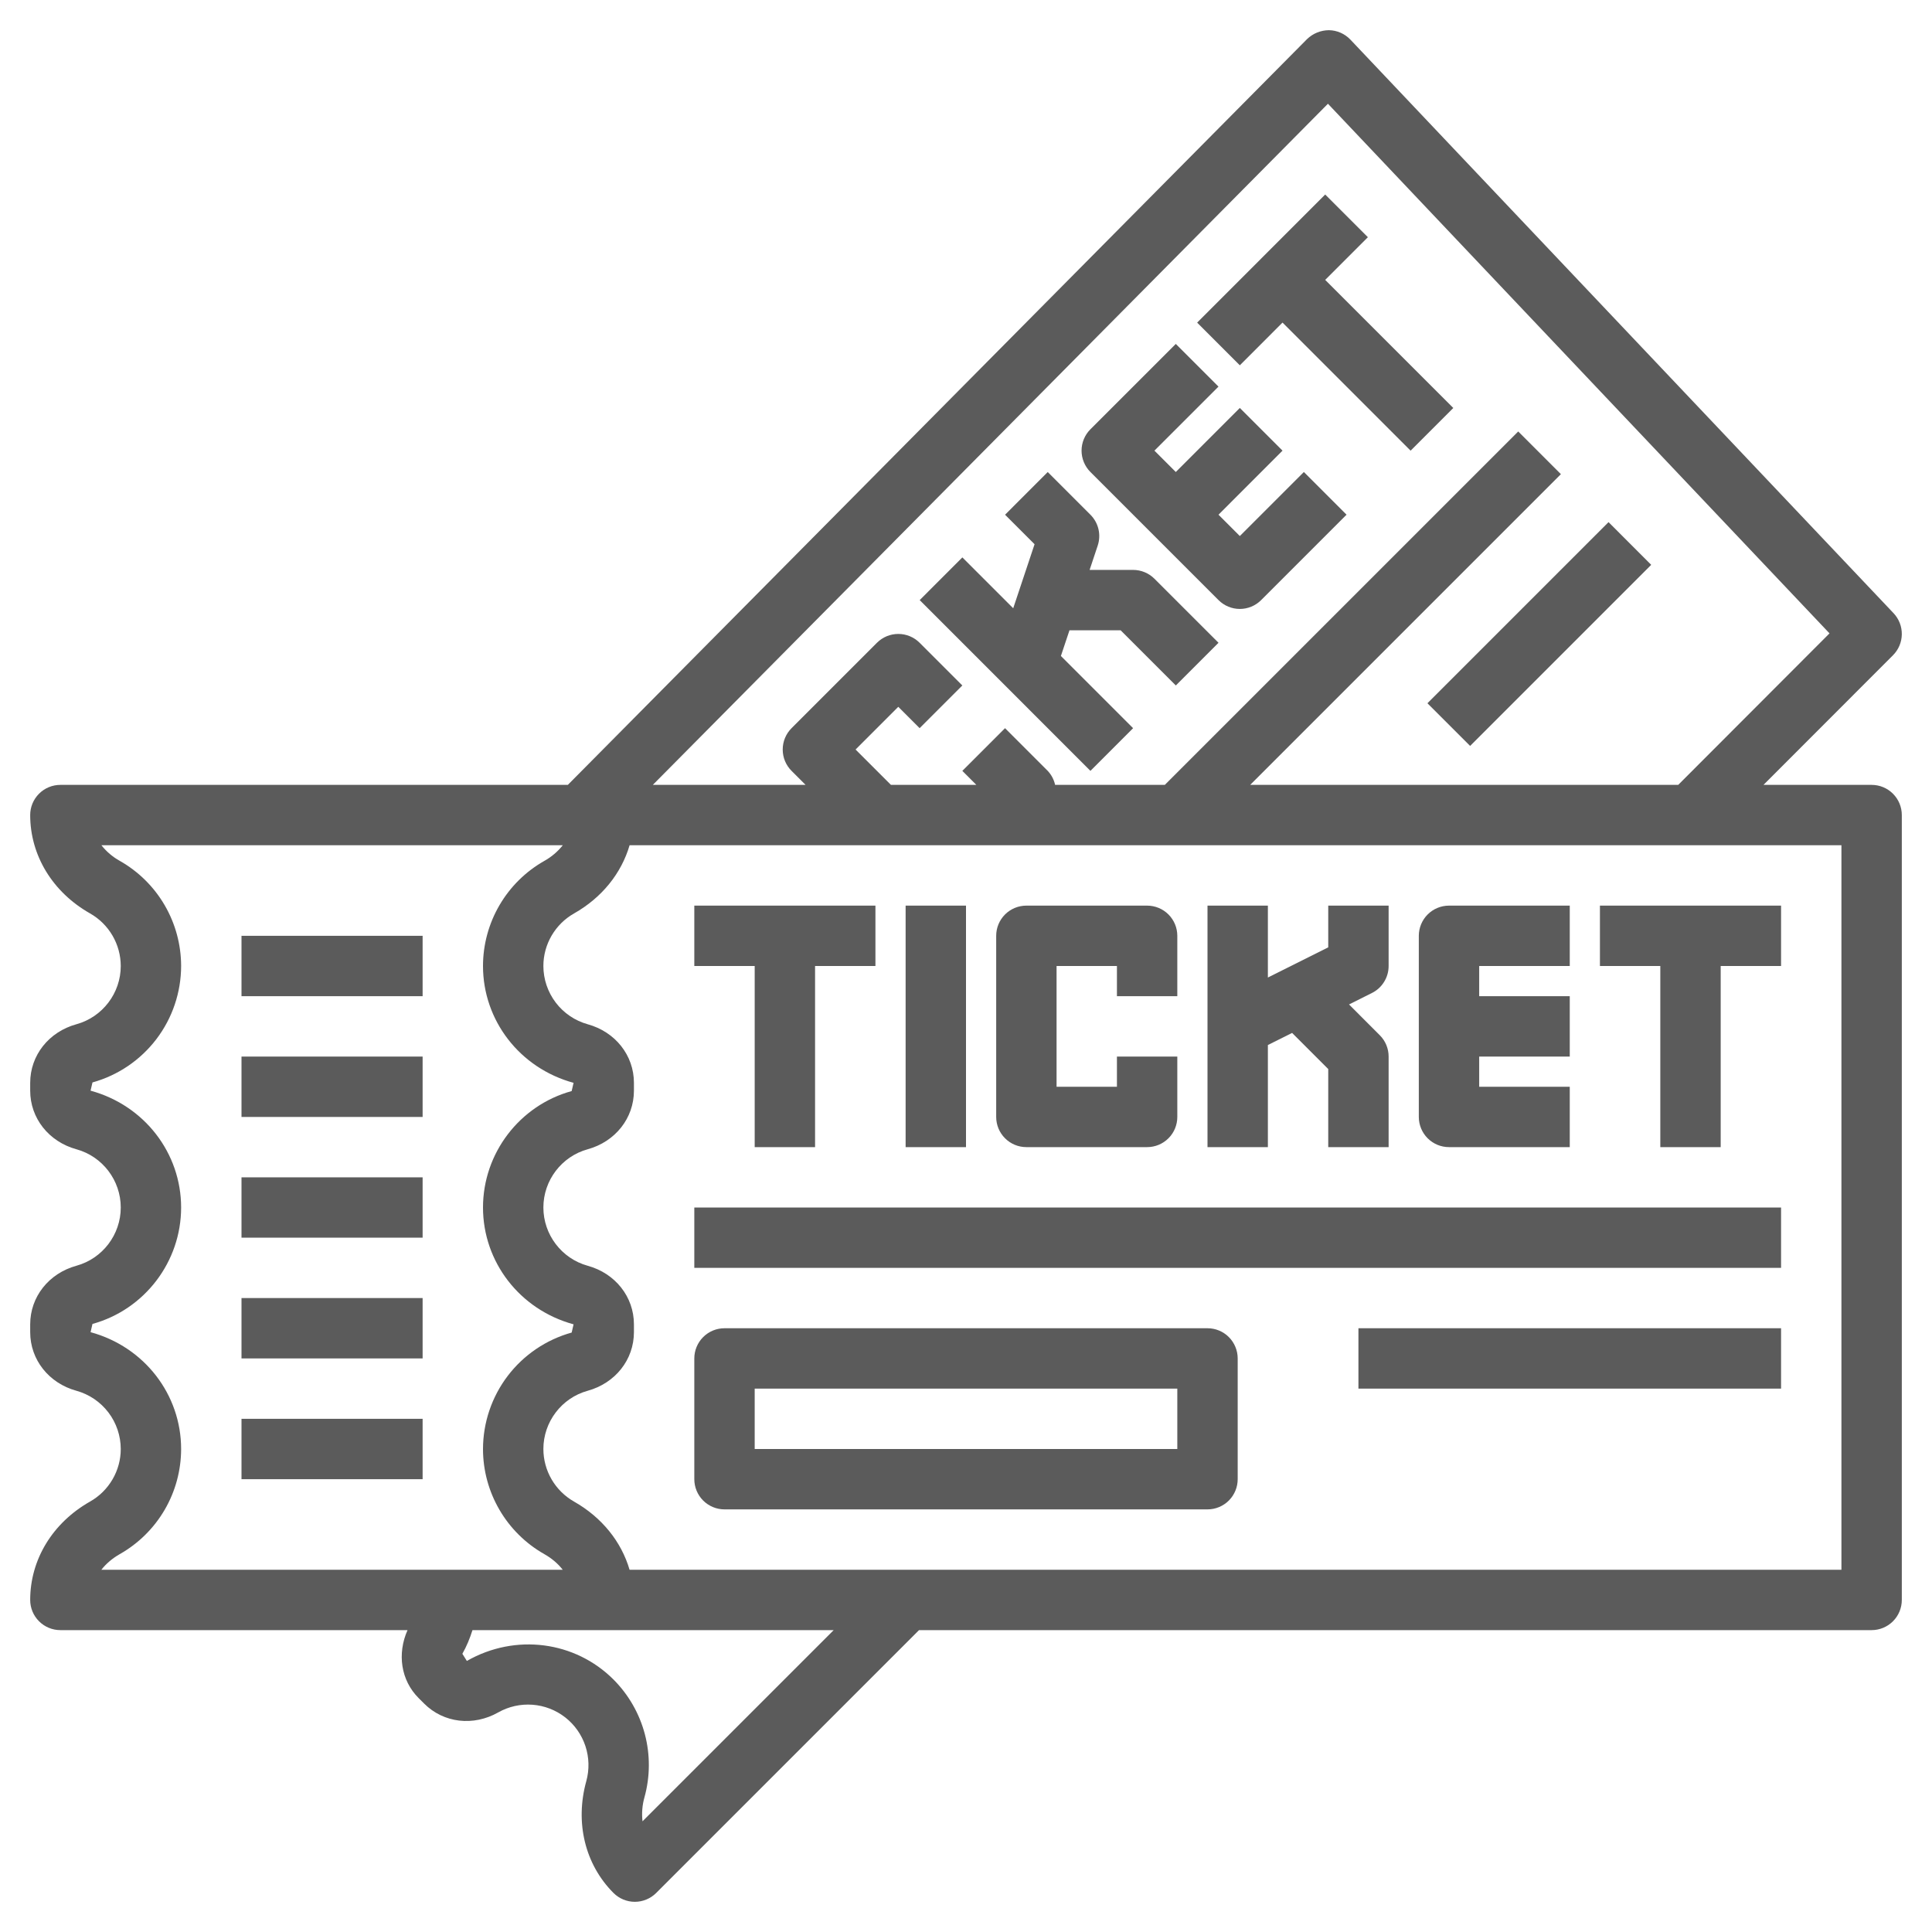
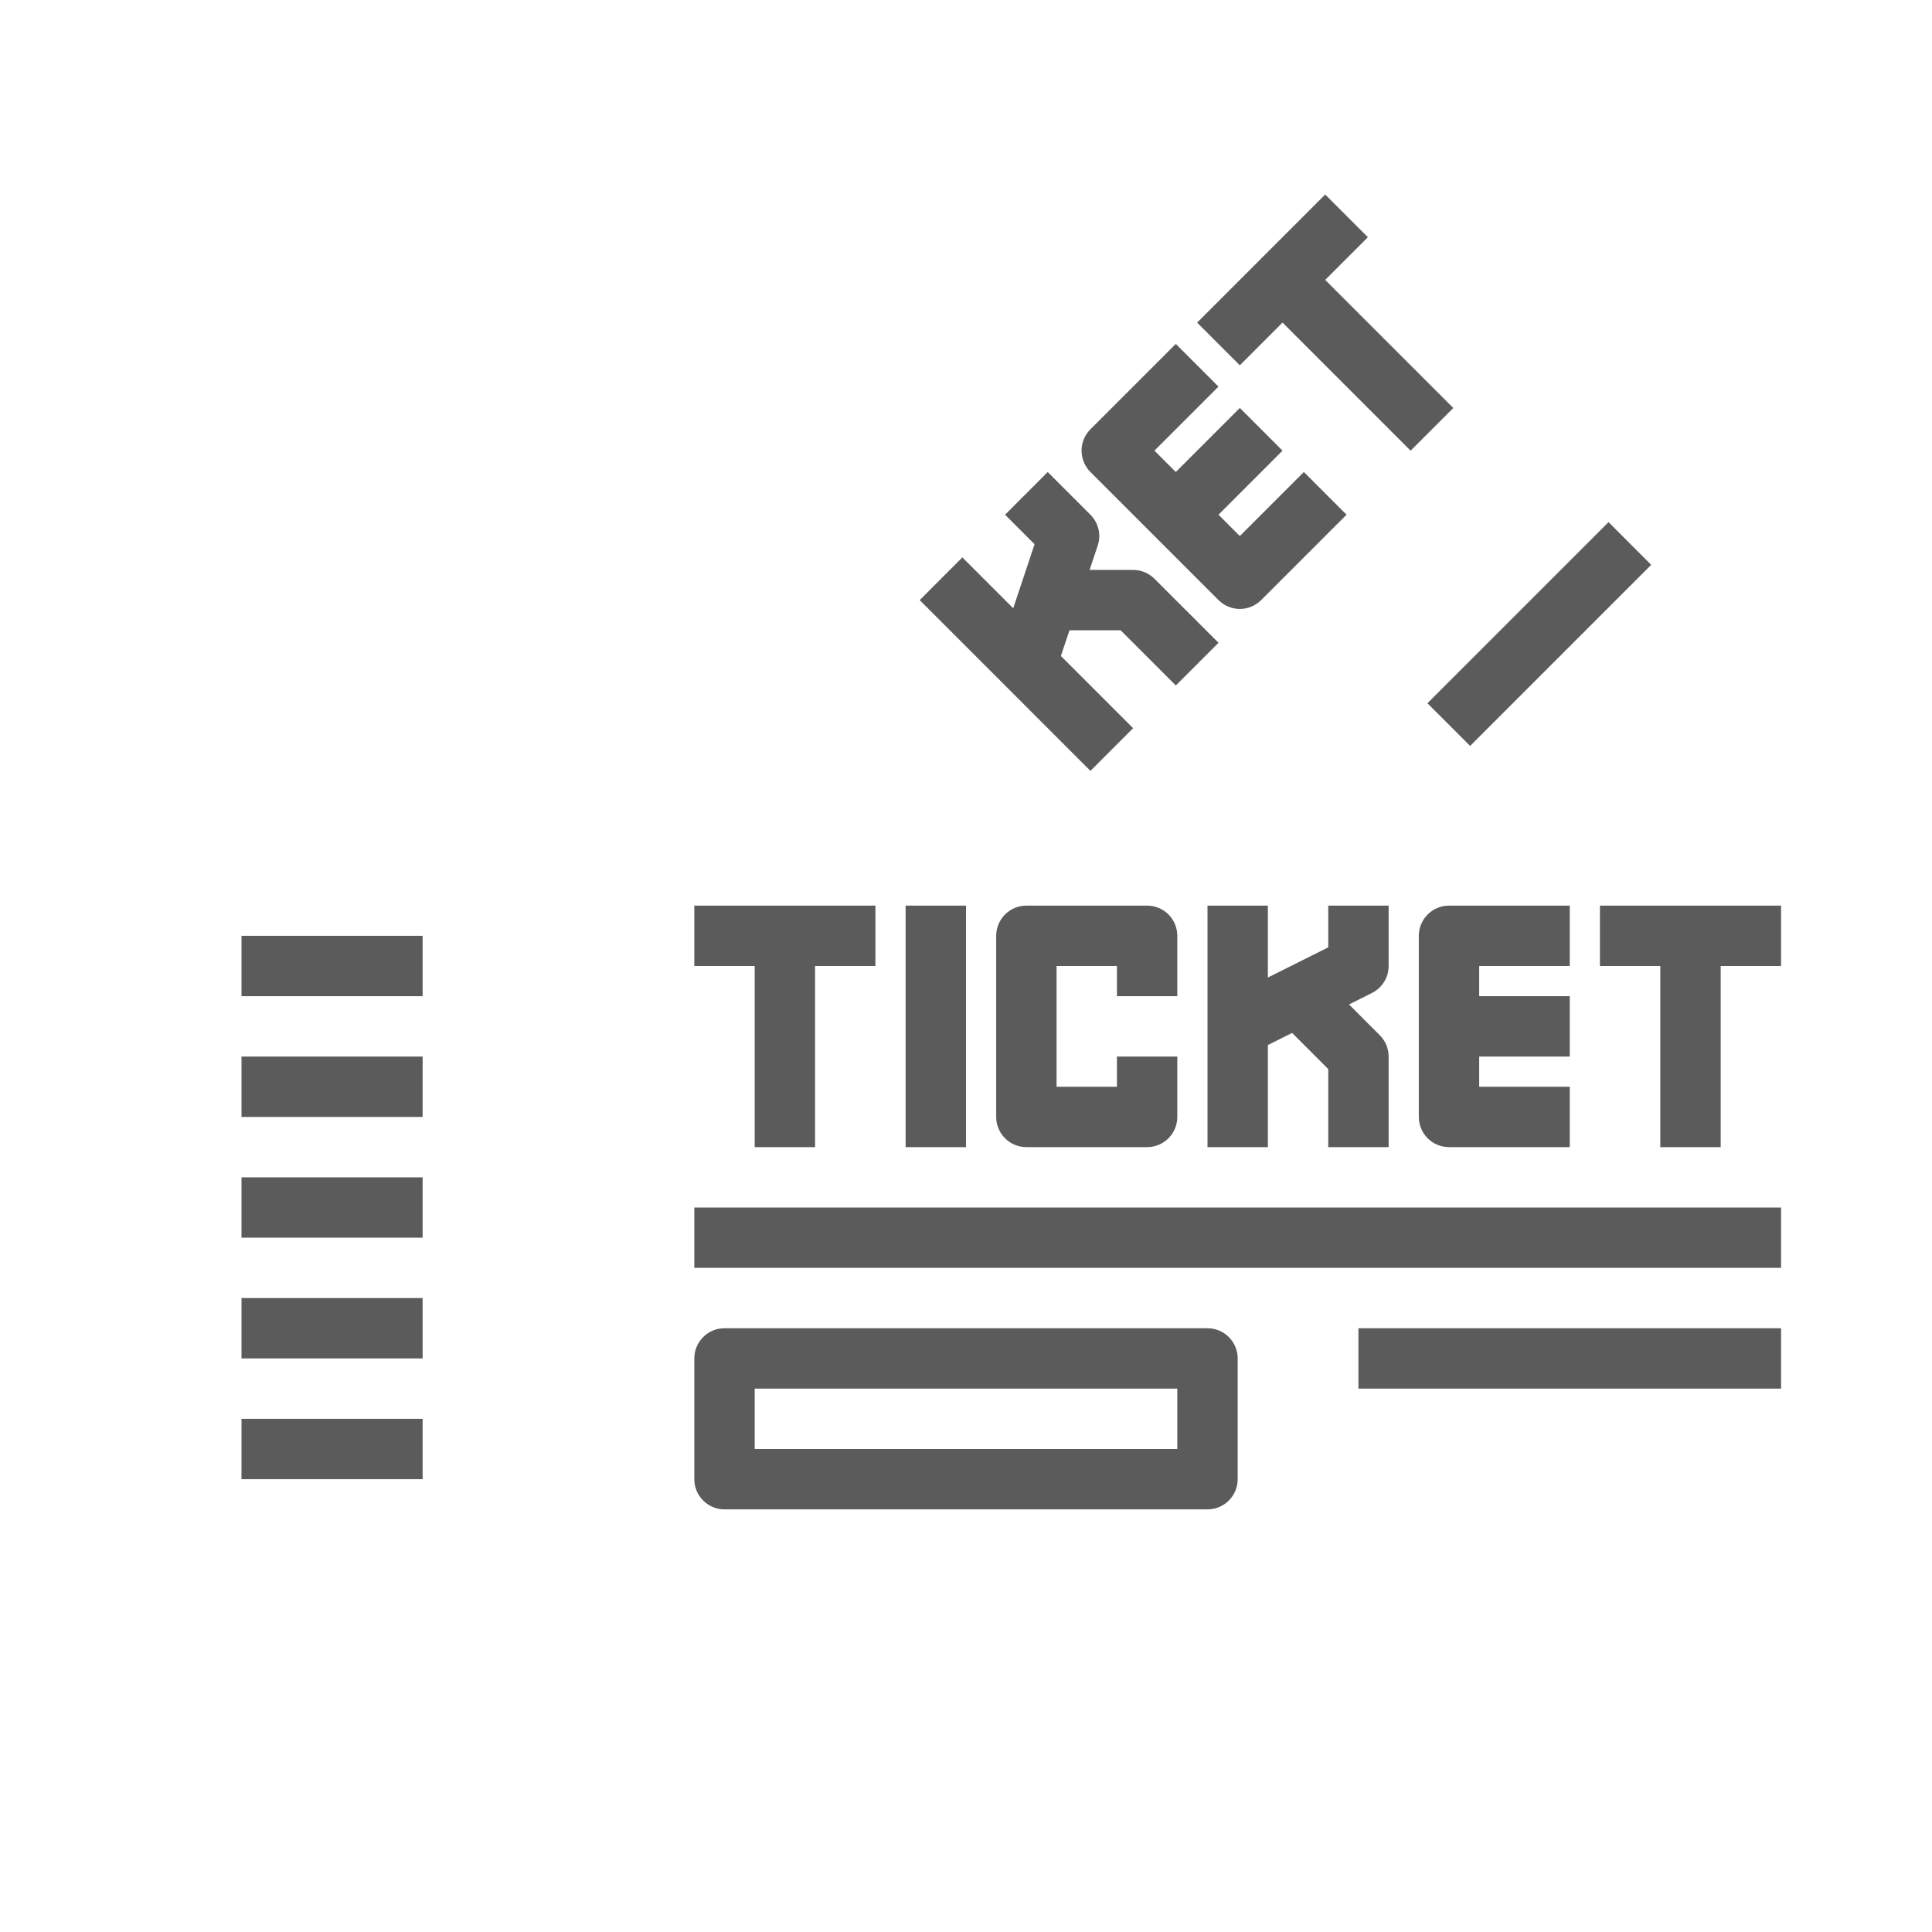
<svg xmlns="http://www.w3.org/2000/svg" width="123" height="123" viewBox="0 0 123 123" fill="none">
-   <path d="M119.156 49.969H112.272L120.515 41.718C120.869 41.364 121.071 40.887 121.078 40.386C121.085 39.886 120.897 39.403 120.553 39.039L85.973 2.523C85.796 2.336 85.583 2.187 85.347 2.083C85.111 1.98 84.857 1.925 84.599 1.922C84.081 1.927 83.584 2.13 83.211 2.491L36.151 49.969H3.844C3.334 49.969 2.845 50.171 2.485 50.532C2.124 50.892 1.922 51.381 1.922 51.891C1.922 54.458 3.346 56.799 5.733 58.152C6.325 58.488 6.818 58.975 7.161 59.563C7.505 60.151 7.686 60.819 7.688 61.5C7.688 63.226 6.527 64.75 4.868 65.207C3.106 65.692 1.922 67.189 1.922 68.938V69.439C1.922 71.186 3.106 72.685 4.866 73.168C6.527 73.625 7.688 75.149 7.688 76.875C7.688 78.601 6.527 80.125 4.868 80.582C3.106 81.067 1.922 82.564 1.922 84.313V84.814C1.922 86.561 3.106 88.06 4.866 88.543C5.677 88.768 6.391 89.252 6.901 89.922C7.41 90.591 7.686 91.409 7.688 92.25C7.688 93.632 6.938 94.916 5.731 95.598C3.346 96.951 1.922 99.292 1.922 101.859C1.922 102.369 2.124 102.858 2.485 103.218C2.845 103.579 3.334 103.781 3.844 103.781H25.945C25.28 105.282 25.515 106.972 26.653 108.109L27.006 108.461C28.242 109.695 30.137 109.92 31.726 109.016C32.389 108.643 33.147 108.475 33.904 108.532C34.662 108.589 35.386 108.869 35.986 109.337C36.584 109.805 37.031 110.44 37.27 111.162C37.509 111.884 37.528 112.66 37.327 113.393C36.596 116.035 37.244 118.697 39.058 120.515C39.419 120.875 39.907 121.078 40.417 121.078C40.927 121.078 41.415 120.875 41.776 120.515L58.51 103.781H119.156C119.666 103.781 120.155 103.579 120.515 103.218C120.876 102.858 121.078 102.369 121.078 101.859V51.891C121.078 51.381 120.876 50.892 120.515 50.532C120.155 50.171 119.666 49.969 119.156 49.969ZM84.543 6.605L116.475 40.323L106.843 49.969H79.593L99.374 30.187L96.657 27.469L74.157 49.969H67.173C67.1 49.634 66.937 49.326 66.703 49.077L63.985 46.359L61.267 49.077L62.159 49.969H56.722L54.47 47.718L57.189 44.999L58.548 46.358L61.266 43.64L58.548 40.922C58.37 40.744 58.158 40.602 57.925 40.505C57.692 40.409 57.442 40.359 57.189 40.359C56.937 40.359 56.687 40.409 56.454 40.505C56.221 40.602 56.009 40.744 55.831 40.922L50.394 46.359C50.033 46.72 49.831 47.209 49.831 47.718C49.831 48.228 50.033 48.717 50.394 49.077L51.287 49.969H41.562L84.543 6.605ZM7.626 98.942C8.81 98.271 9.796 97.299 10.482 96.123C11.168 94.948 11.53 93.611 11.531 92.25C11.531 88.8 9.21 85.752 5.766 84.812L5.887 84.288C9.21 83.373 11.531 80.325 11.531 76.875C11.531 73.425 9.21 70.377 5.766 69.437L5.887 68.913C7.508 68.463 8.937 67.494 9.956 66.156C10.975 64.817 11.528 63.182 11.531 61.5C11.53 60.139 11.168 58.803 10.482 57.627C9.797 56.452 8.812 55.479 7.628 54.808C7.175 54.557 6.777 54.218 6.456 53.812H35.83C35.507 54.217 35.109 54.555 34.657 54.808C33.472 55.478 32.486 56.451 31.8 57.627C31.114 58.802 30.751 60.139 30.75 61.5C30.75 64.95 33.072 67.998 36.516 68.938L36.395 69.462C33.072 70.377 30.75 73.425 30.75 76.875C30.75 80.325 33.072 83.373 36.516 84.313L36.395 84.837C34.774 85.287 33.344 86.256 32.325 87.594C31.306 88.933 30.753 90.568 30.75 92.25C30.75 95.016 32.245 97.579 34.653 98.942C35.128 99.211 35.524 99.549 35.826 99.938H6.452C6.757 99.551 7.153 99.211 7.626 98.942ZM40.905 115.952C40.847 115.439 40.889 114.918 41.03 114.421C41.393 113.109 41.401 111.724 41.055 110.408C40.708 109.092 40.02 107.891 39.058 106.927C36.616 104.485 32.82 103.973 29.722 105.743L29.437 105.288C29.706 104.813 29.916 104.304 30.079 103.783H53.075L40.905 115.952ZM117.234 99.938H40.081C39.56 98.154 38.32 96.603 36.546 95.598C35.955 95.262 35.462 94.775 35.119 94.187C34.776 93.599 34.595 92.931 34.594 92.25C34.594 90.524 35.755 89 37.413 88.543C39.175 88.058 40.359 86.561 40.359 84.812V84.313C40.359 82.566 39.175 81.067 37.415 80.584C35.755 80.125 34.594 78.601 34.594 76.875C34.594 75.149 35.755 73.625 37.413 73.168C39.175 72.683 40.359 71.186 40.359 69.437V68.938C40.359 67.191 39.175 65.692 37.415 65.209C36.605 64.983 35.89 64.499 35.381 63.829C34.872 63.159 34.595 62.341 34.594 61.5C34.594 60.118 35.343 58.834 36.55 58.152C38.322 57.147 39.562 55.596 40.083 53.812H117.234V99.938Z" fill="#5b5b5b" />
  <path d="M15.375 59.578H26.906V63.422H15.375V59.578ZM15.375 67.266H26.906V71.109H15.375V67.266ZM15.375 74.953H26.906V78.797H15.375V74.953ZM15.375 82.641H26.906V86.484H15.375V82.641ZM15.375 90.328H26.906V94.172H15.375V90.328ZM48.047 73.031H51.891V61.5H55.734V57.656H44.203V61.5H48.047V73.031ZM105.703 73.031H109.547V61.5H113.391V57.656H101.859V61.5H105.703V73.031ZM57.656 57.656H61.5V73.031H57.656V57.656ZM65.344 73.031H73.031C73.541 73.031 74.03 72.829 74.39 72.468C74.751 72.108 74.953 71.619 74.953 71.109V67.266H71.109V69.188H67.266V61.5H71.109V63.422H74.953V59.578C74.953 59.068 74.751 58.58 74.39 58.219C74.03 57.859 73.541 57.656 73.031 57.656H65.344C64.834 57.656 64.345 57.859 63.985 58.219C63.624 58.58 63.422 59.068 63.422 59.578V71.109C63.422 71.619 63.624 72.108 63.985 72.468C64.345 72.829 64.834 73.031 65.344 73.031ZM80.719 66.531L82.262 65.761L84.562 68.061V73.031H88.406V67.266C88.406 67.013 88.357 66.763 88.26 66.53C88.164 66.297 88.022 66.085 87.843 65.907L85.885 63.948L87.344 63.218C87.663 63.059 87.932 62.814 88.119 62.51C88.307 62.207 88.406 61.857 88.406 61.5V57.656H84.562V60.312L80.719 62.234V57.656H76.875V73.031H80.719V66.531ZM92.25 73.031H99.938V69.188H94.172V67.266H99.938V63.422H94.172V61.5H99.938V57.656H92.25C91.74 57.656 91.251 57.859 90.891 58.219C90.531 58.58 90.328 59.068 90.328 59.578V71.109C90.328 71.619 90.531 72.108 90.891 72.468C91.251 72.829 91.74 73.031 92.25 73.031ZM81.651 20.537L89.805 28.692L92.523 25.974L84.368 17.82L87.086 15.102L84.368 12.384L76.216 20.539L78.933 23.257L81.651 20.537ZM72.138 46.359L67.542 41.762L68.088 40.127H71.344L74.859 43.64L77.576 40.922L73.498 36.846C73.138 36.486 72.649 36.283 72.139 36.283H69.37L69.885 34.736C69.998 34.398 70.014 34.034 69.933 33.687C69.851 33.34 69.674 33.022 69.422 32.77L66.704 30.052L63.987 32.77L65.865 34.648L64.506 38.724L61.269 35.487L58.552 38.205L69.422 49.077L72.138 46.359ZM77.575 38.203C77.753 38.382 77.964 38.524 78.198 38.621C78.431 38.718 78.681 38.768 78.933 38.768C79.186 38.768 79.436 38.718 79.669 38.621C79.902 38.524 80.114 38.382 80.292 38.203L85.727 32.768L83.01 30.05L78.933 34.127L77.575 32.768L81.651 28.69L78.933 25.972L74.857 30.05L73.496 28.69L77.575 24.613L74.857 21.896L69.42 27.331C69.06 27.691 68.857 28.18 68.857 28.69C68.857 29.199 69.06 29.688 69.42 30.049L77.575 38.203ZM44.203 76.875H113.391V80.719H44.203V76.875ZM86.484 84.562H113.391V88.406H86.484V84.562ZM90.876 44.772L102.407 33.241L105.123 35.96L93.595 47.489L90.876 44.772ZM46.125 96.094H76.875C77.385 96.094 77.874 95.891 78.234 95.531C78.594 95.17 78.797 94.681 78.797 94.172V86.484C78.797 85.975 78.594 85.486 78.234 85.125C77.874 84.765 77.385 84.562 76.875 84.562H46.125C45.615 84.562 45.126 84.765 44.766 85.125C44.406 85.486 44.203 85.975 44.203 86.484V94.172C44.203 94.681 44.406 95.17 44.766 95.531C45.126 95.891 45.615 96.094 46.125 96.094ZM48.047 88.406H74.953V92.25H48.047V88.406Z" fill="#5b5b5b" />
</svg>